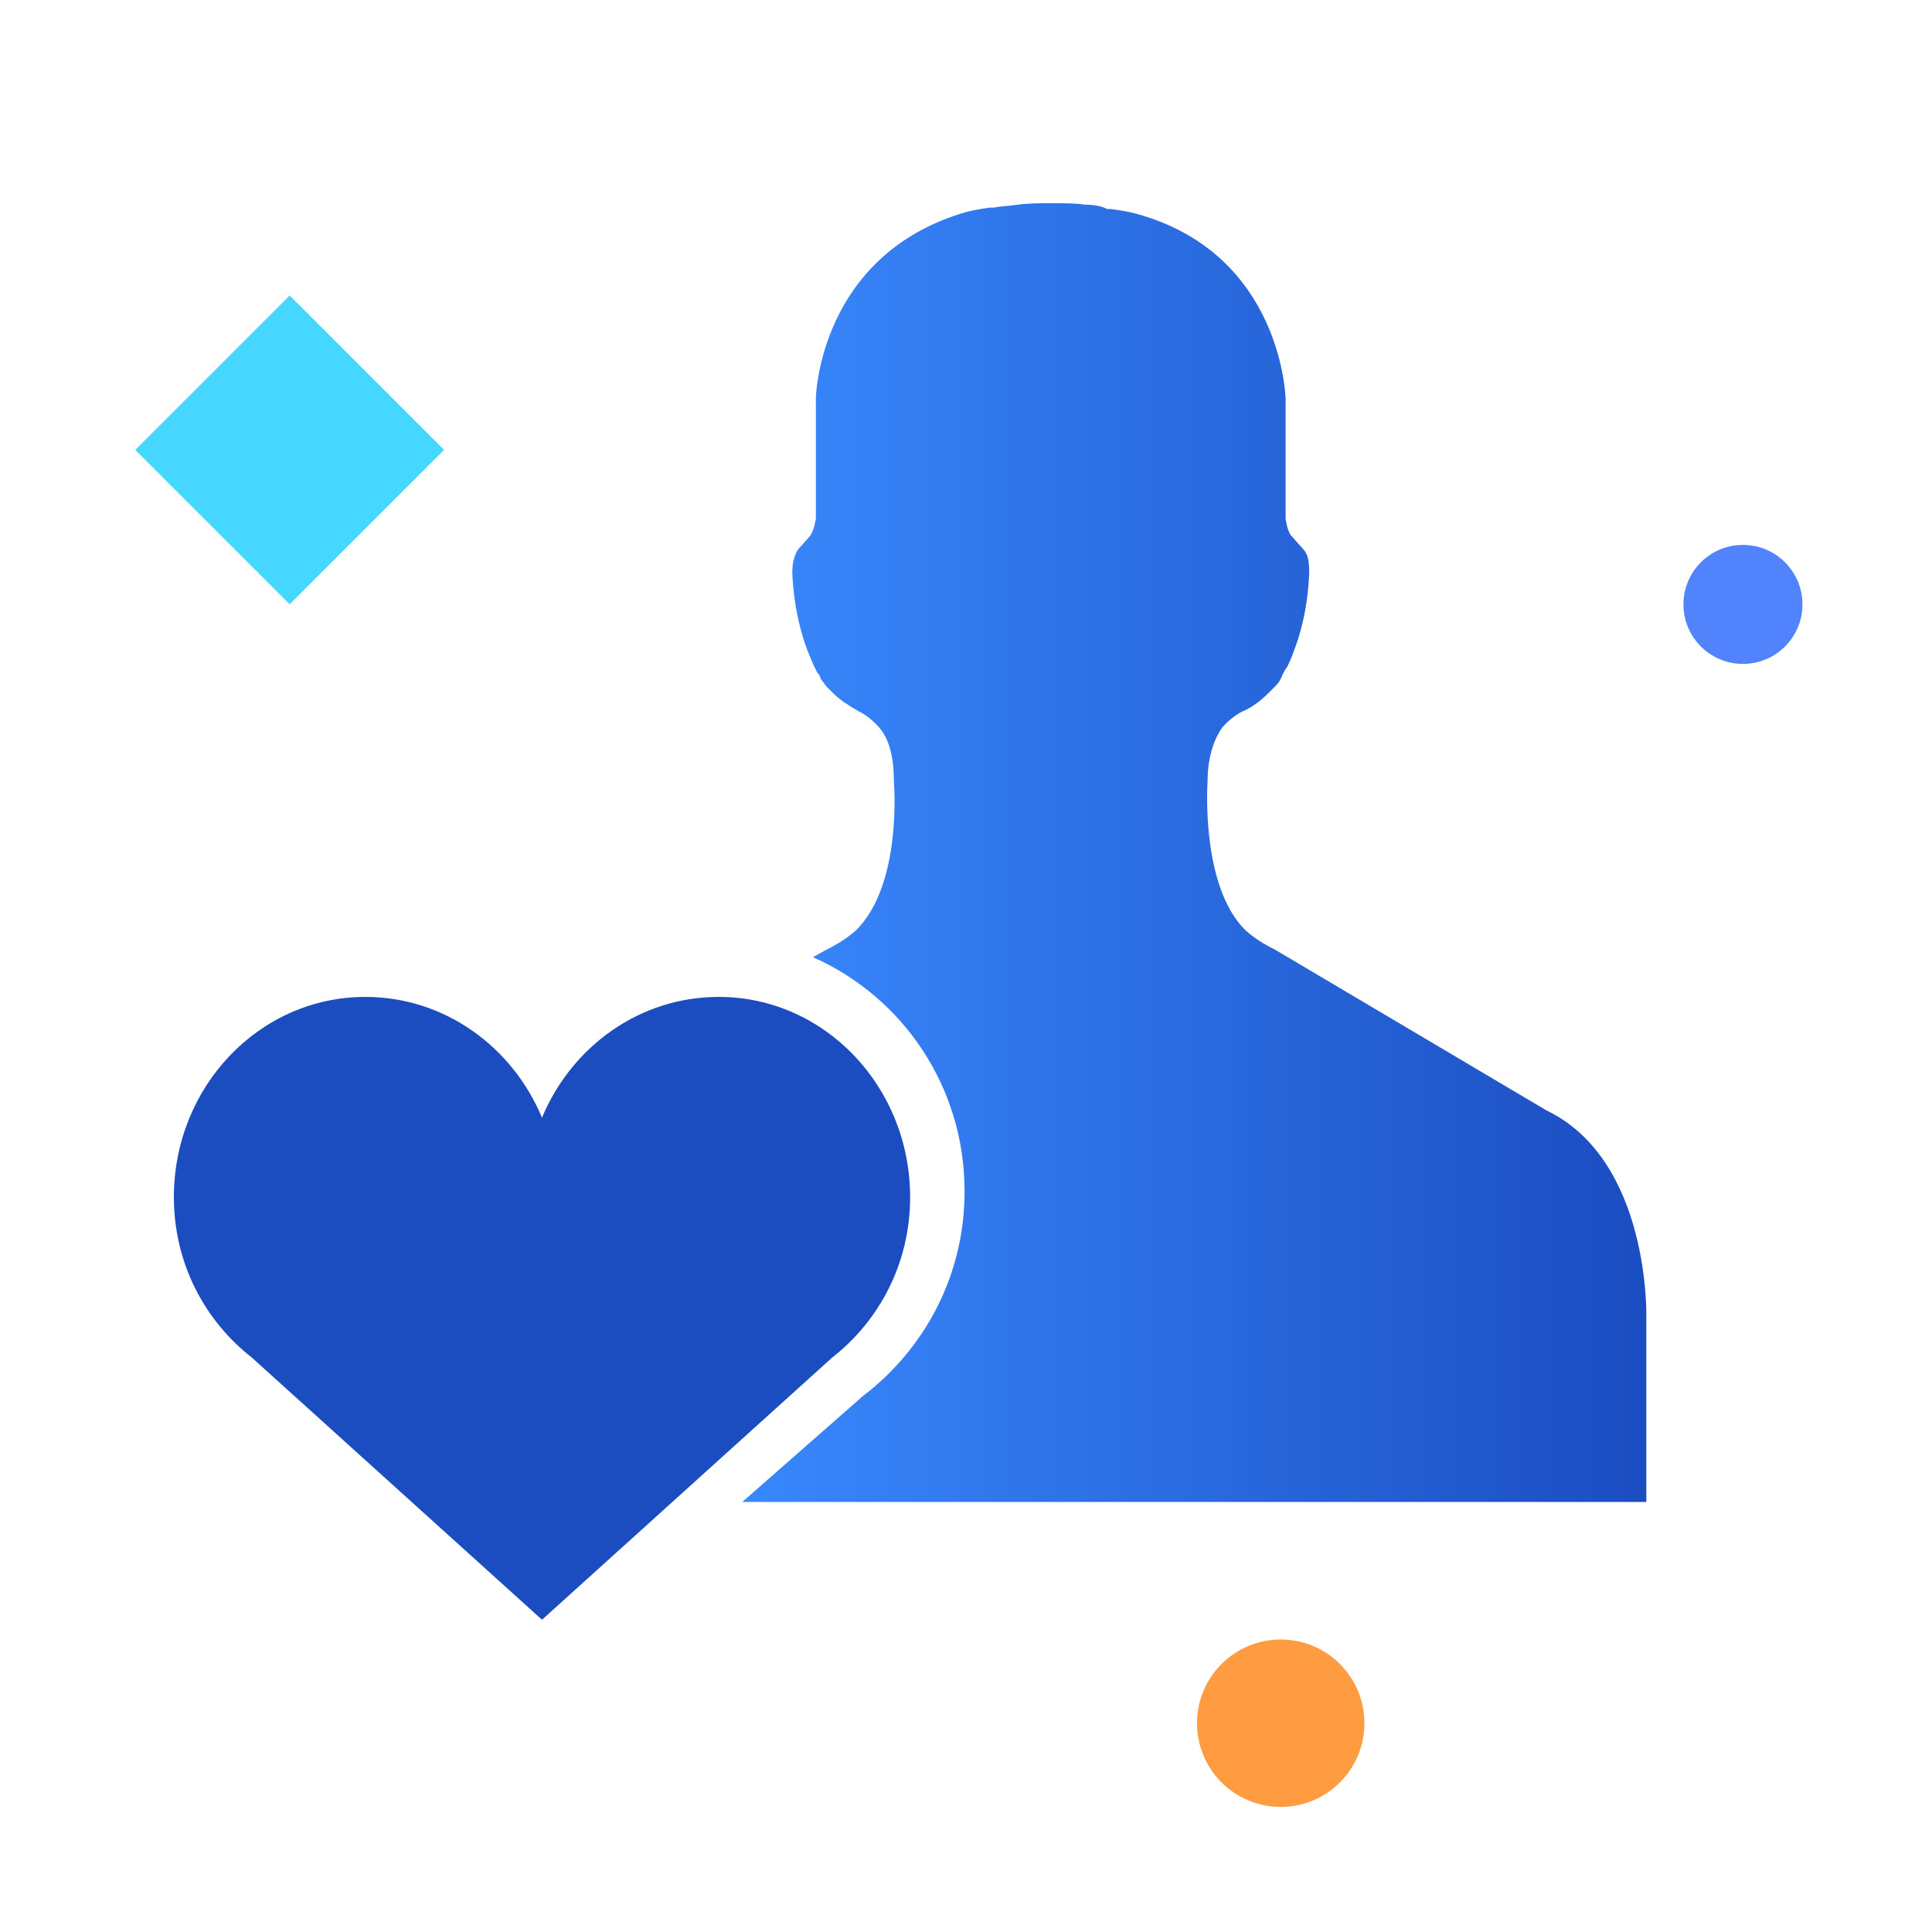
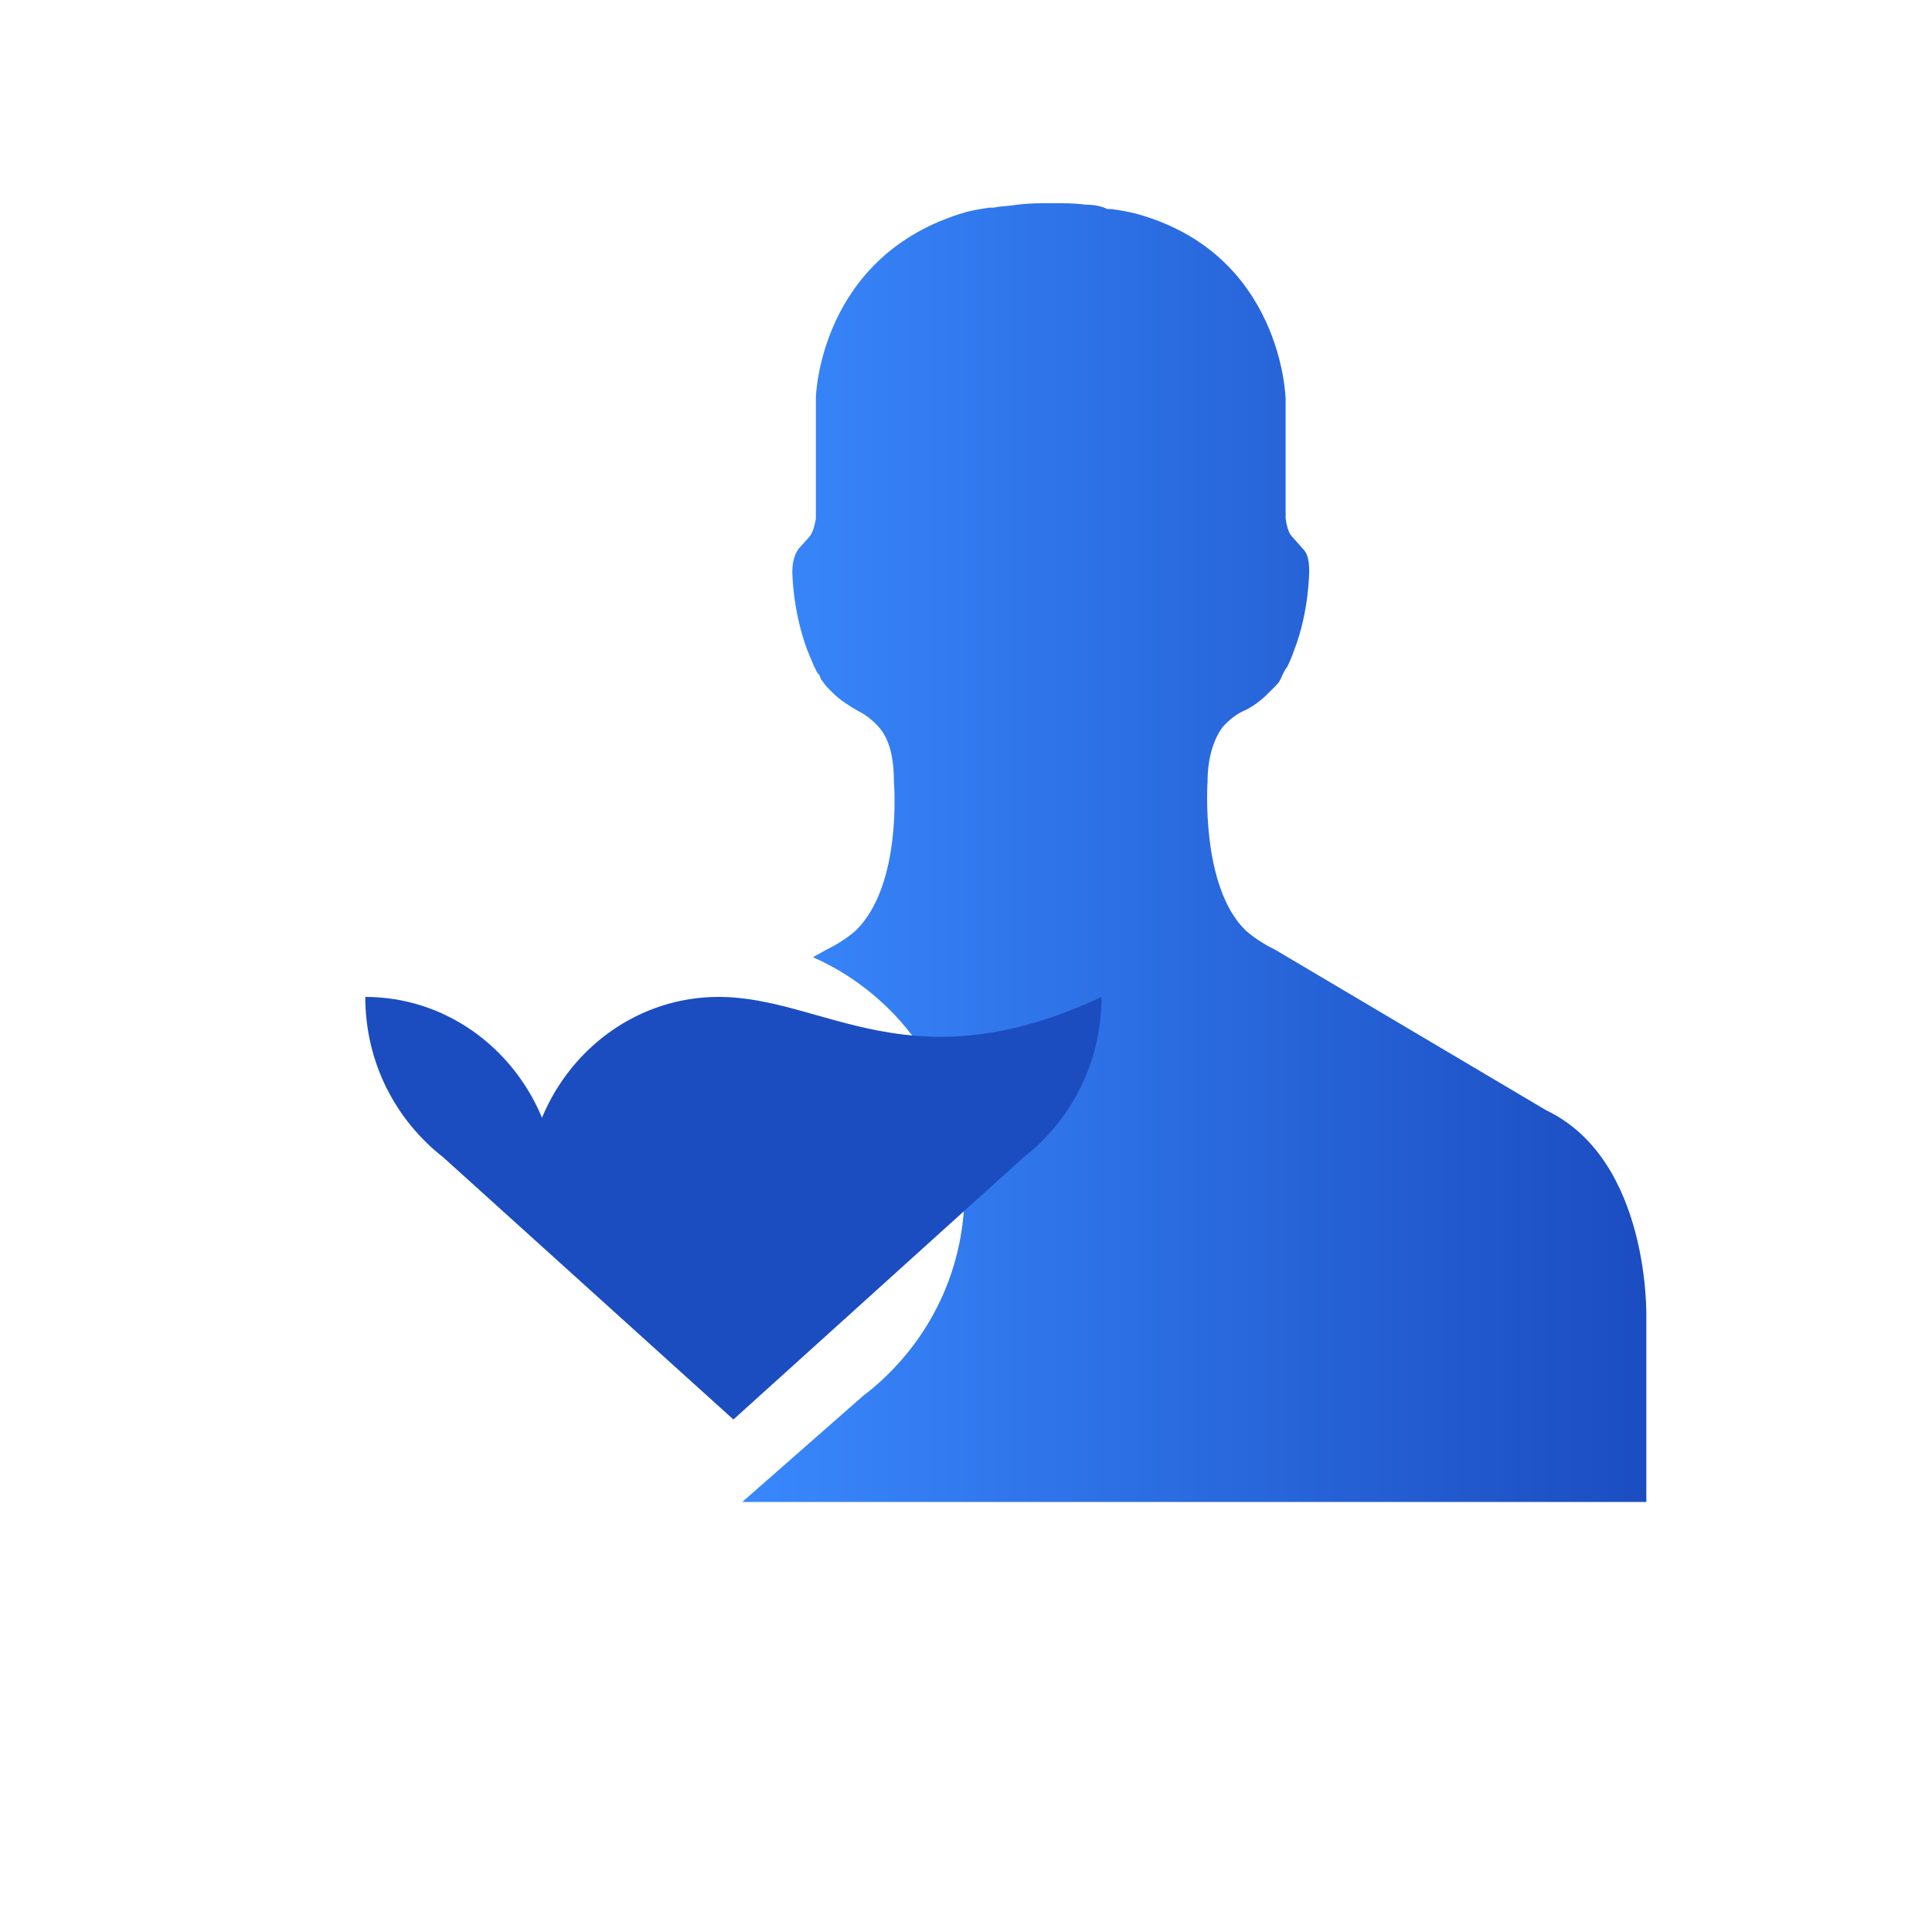
<svg xmlns="http://www.w3.org/2000/svg" version="1.1" id="healthcaresupreme-individual-floater-cover-option" x="0px" y="0px" width="100px" height="100px" viewBox="0 0 100 100" enable-background="new 0 0 100 100" xml:space="preserve">
  <g>
    <g>
      <linearGradient id="healthcaresupreme-individual-floater-cover-option-1" gradientUnits="userSpaceOnUse" x1="38.419" y1="44.131" x2="85.215" y2="44.131">
        <stop offset="0" style="stop-color:#3988FD" />
        <stop offset="1" style="stop-color:#1B4DC1" />
      </linearGradient>
      <path fill="url(#healthcaresupreme-individual-floater-cover-option-1)" d="M80.032,57.468l-14.024-8.307c-0.305-0.153-0.915-0.458-1.523-0.991    c-2.363-2.287-1.982-7.698-1.982-7.698c0-1.372,0.382-2.287,0.762-2.82c0.533-0.609,1.067-0.838,1.067-0.838    c0.534-0.229,0.991-0.61,1.295-0.915l0.306-0.305c0.152-0.153,0.306-0.305,0.306-0.381c0.076-0.076,0.076-0.153,0.152-0.305    c0.076-0.153,0.152-0.305,0.229-0.381c0.229-0.457,0.381-0.915,0.381-0.915c0.762-1.981,0.762-4.039,0.762-4.039    c0-0.534-0.076-0.915-0.306-1.144l-0.607-0.686c-0.229-0.229-0.306-0.915-0.306-0.915v-1.753v-0.991v-3.43    c0,0-0.152-7.544-7.774-9.603c-0.305-0.077-0.687-0.153-1.22-0.229c-0.076,0-0.152,0-0.228,0    c-0.306-0.152-0.687-0.228-1.145-0.228c-0.533-0.077-1.142-0.077-1.752-0.077s-1.144,0-1.753,0.077    c-0.458,0.076-0.915,0.076-1.22,0.152c-0.076,0-0.151,0-0.229,0c-0.534,0.076-0.915,0.152-1.219,0.229    c-7.622,2.21-7.774,9.604-7.774,9.604v3.43v1.143v1.677c0,0-0.077,0.609-0.305,0.915l-0.61,0.686    c-0.153,0.229-0.305,0.61-0.305,1.144c0,0,0,1.981,0.762,4.039c0,0,0.153,0.382,0.381,0.915c0.077,0.076,0.077,0.229,0.229,0.381    c0.077,0.076,0.077,0.229,0.152,0.305c0.076,0.076,0.152,0.229,0.305,0.381l0.305,0.305c0.305,0.305,0.762,0.609,1.296,0.915    c0,0,0.533,0.229,1.066,0.838c0.457,0.534,0.763,1.372,0.763,2.82c0,0,0.457,5.335-1.982,7.698    c-0.61,0.533-1.22,0.838-1.524,0.991l-0.686,0.381c4.649,2.058,7.85,6.706,7.85,12.117c0,4.345-2.058,8.155-5.258,10.595    l-6.25,5.487h4.192h11.736H66.16h19.054v-9.527C85.214,68.214,85.443,60.059,80.032,57.468z" />
    </g>
-     <path fill="#1B4DC1" d="M37.199,51.6c-4.116,0-7.622,2.591-9.146,6.25c-1.524-3.659-5.03-6.25-9.146-6.25   C13.42,51.6,9,56.248,9,61.965c0,3.43,1.601,6.402,4.04,8.307l15.014,13.566l15.014-13.566c2.439-1.904,4.04-4.877,4.04-8.307   C47.107,56.248,42.687,51.6,37.199,51.6z" />
+     <path fill="#1B4DC1" d="M37.199,51.6c-4.116,0-7.622,2.591-9.146,6.25c-1.524-3.659-5.03-6.25-9.146-6.25   c0,3.43,1.601,6.402,4.04,8.307l15.014,13.566l15.014-13.566c2.439-1.904,4.04-4.877,4.04-8.307   C47.107,56.248,42.687,51.6,37.199,51.6z" />
  </g>
-   <circle fill="#FF9B41" cx="66.29" cy="89.193" r="4.333" />
-   <circle fill="#5083FC" cx="90.215" cy="31.284" r="3.08" />
-   <rect x="9.341" y="17.638" transform="matrix(0.707 0.707 -0.707 0.707 20.86 -3.78)" fill="#45D7FF" width="11.303" height="11.304" />
</svg>